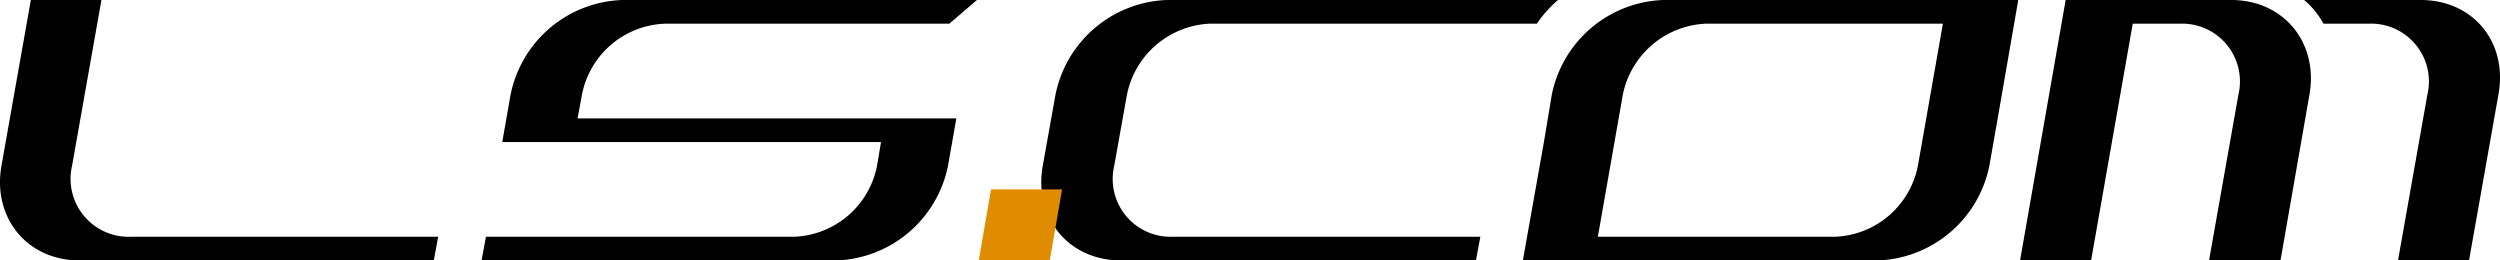
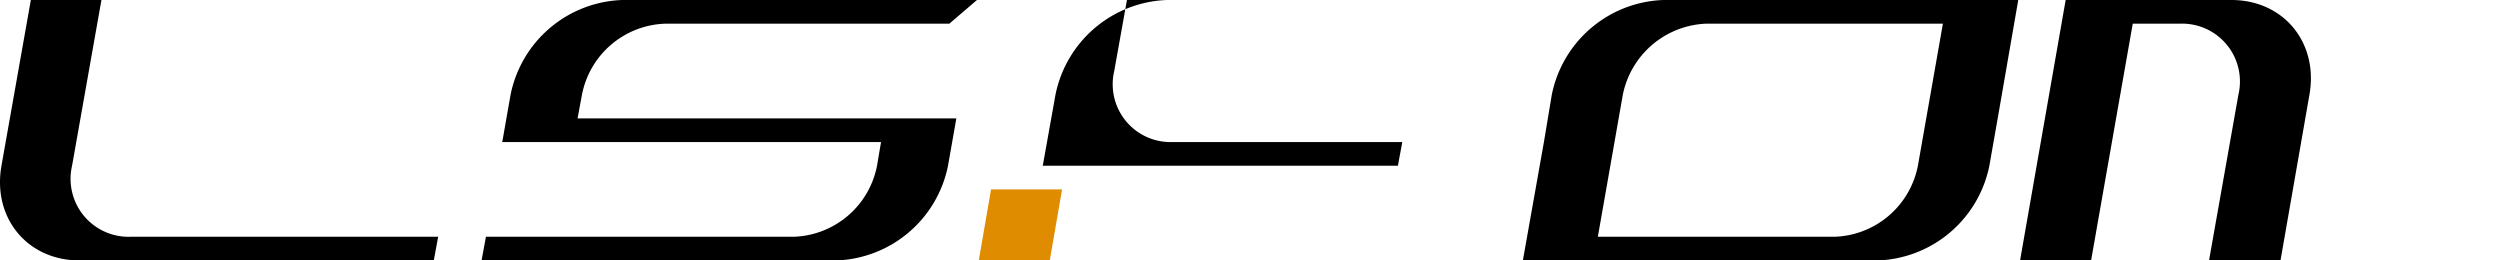
<svg xmlns="http://www.w3.org/2000/svg" width="250.809" height="26.128" viewBox="0 0 250.809 26.128">
  <g id="グループ_1152" data-name="グループ 1152" transform="translate(2796 214)">
    <path id="パス_1125" data-name="パス 1125" d="M398.842,338.728c-5.234,0-8.753-4.267-7.83-9.5L393.96,312.6h7.082l-2.947,16.627a5.815,5.815,0,0,0,5.85,7.126h30.878l-.44,2.375Z" transform="translate(-3186.865 -526.6)" />
    <path id="パス_1126" data-name="パス 1126" d="M500.7,338.728l.44-2.375h30.878a8.807,8.807,0,0,0,8.357-7.126l.4-2.375h-38l.836-4.751a11.846,11.846,0,0,1,11.173-9.5H550.4l-2.771,2.375h-28.5a8.807,8.807,0,0,0-8.357,7.126l-.44,2.375h38l-.836,4.751a11.846,11.846,0,0,1-11.172,9.5Z" transform="translate(-3248.388 -526.6)" />
    <path id="パス_1127" data-name="パス 1127" d="M787.9,312.6H752.276a11.846,11.846,0,0,0-11.172,9.5l-.792,4.751L738.2,338.728h35.629a11.846,11.846,0,0,0,11.172-9.5l.836-4.751h0Zm-18.43,23.753H745.722l2.507-14.252a8.891,8.891,0,0,1,8.357-7.126h23.753l-2.507,14.252A8.814,8.814,0,0,1,769.474,336.353Z" transform="translate(-3381.421 -526.6)" />
    <path id="パス_1128" data-name="パス 1128" d="M880.631,322.1c.924-5.234-2.6-9.5-7.83-9.5H856.175L851.6,338.728h7.126l4.179-23.753h4.75a5.8,5.8,0,0,1,5.85,7.126l-2.947,16.627h7.17Z" transform="translate(-3444.94 -526.6)" />
    <g id="グループ_1150" data-name="グループ 1150" transform="translate(-2564.837 -214)">
-       <path id="パス_1129" data-name="パス 1129" d="M928.1,312.6H916.4a8.358,8.358,0,0,1,1.935,2.375h4.575a5.8,5.8,0,0,1,5.85,7.126l-2.947,16.627h7.126l2.947-16.627C936.854,316.823,933.335,312.6,928.1,312.6Z" transform="translate(-916.4 -312.6)" />
-     </g>
+       </g>
    <g id="グループ_1151" data-name="グループ 1151" transform="translate(-2691.533 -214)">
-       <path id="パス_1130" data-name="パス 1130" d="M680.2,312.6H640.961a11.846,11.846,0,0,0-11.173,9.5l-1.276,7.126c-.924,5.234,2.6,9.5,7.829,9.5h35.629l.44-2.375H641.532a5.8,5.8,0,0,1-5.85-7.126l1.276-7.126a8.892,8.892,0,0,1,8.357-7.126h32.77A12.024,12.024,0,0,1,680.2,312.6Z" transform="translate(-628.365 -312.6)" />
+       <path id="パス_1130" data-name="パス 1130" d="M680.2,312.6H640.961a11.846,11.846,0,0,0-11.173,9.5l-1.276,7.126h35.629l.44-2.375H641.532a5.8,5.8,0,0,1-5.85-7.126l1.276-7.126a8.892,8.892,0,0,1,8.357-7.126h32.77A12.024,12.024,0,0,1,680.2,312.6Z" transform="translate(-628.365 -312.6)" />
    </g>
    <path id="パス_1131" data-name="パス 1131" d="M615.332,355.8l-1.232,7.126h7.126l1.232-7.126Z" transform="translate(-3311.907 -550.798)" fill="#df8c00" />
  </g>
</svg>